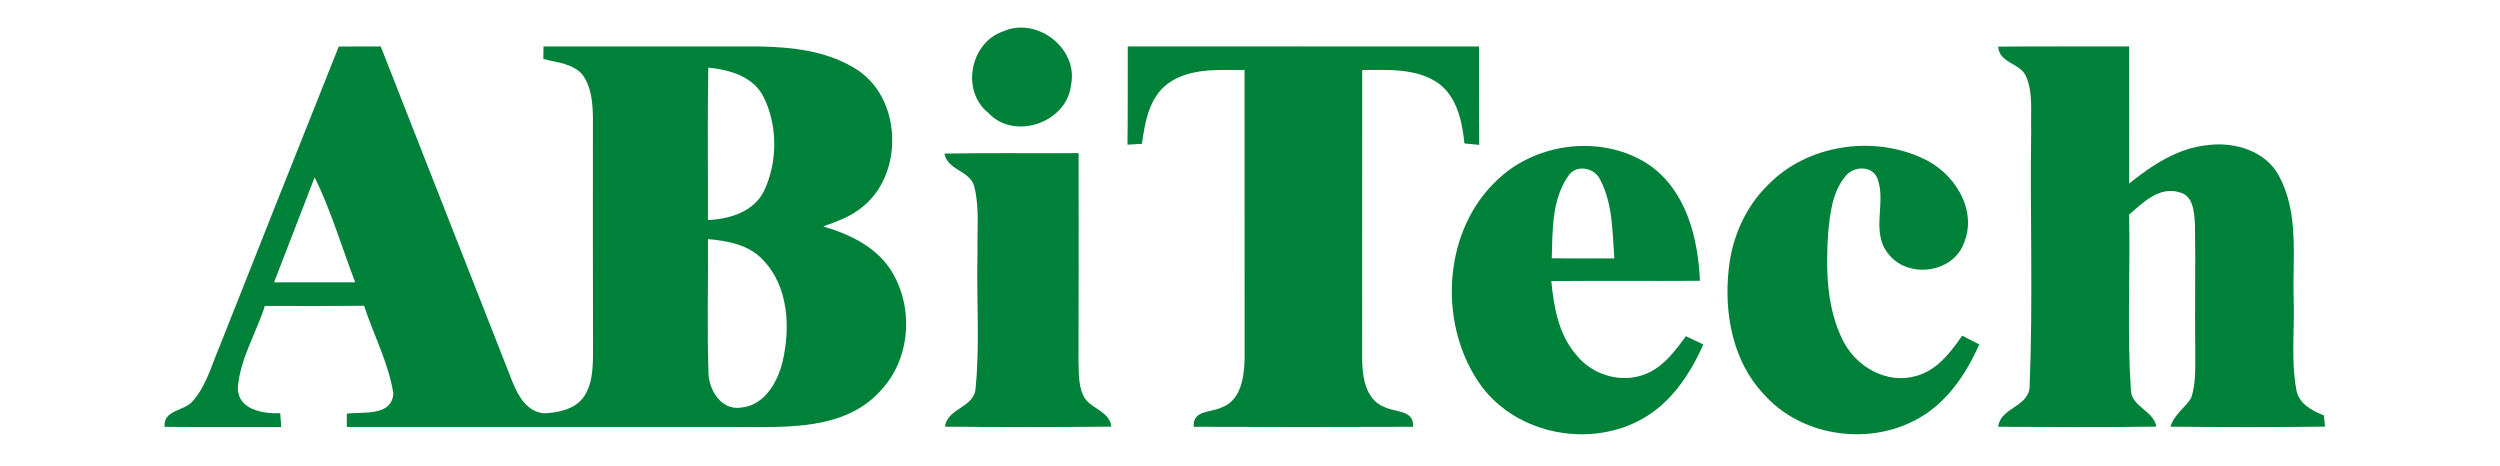
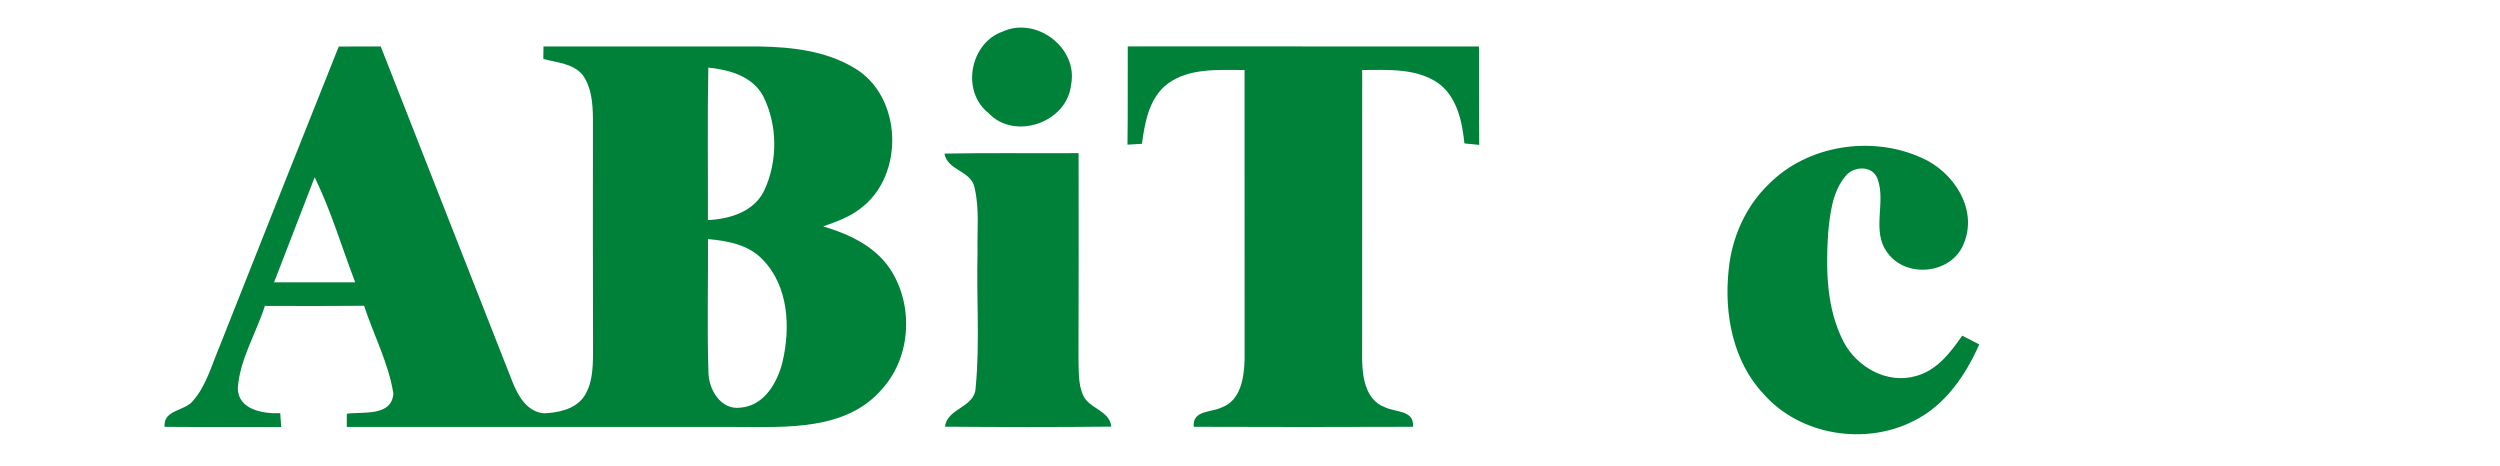
<svg xmlns="http://www.w3.org/2000/svg" width="445pt" height="83pt" viewBox="0 0 445 83">
  <g id="#008139ff">
    <path fill="#008139" opacity="1.00" d=" M 178.47 5.62 C 184.47 2.86 191.97 8.55 190.65 15.08 C 189.96 21.81 180.58 25.09 175.94 20.11 C 171.04 16.23 172.65 7.67 178.47 5.62 Z" />
    <path fill="#008139" opacity="1.00" d=" M 60.30 8.28 C 62.79 8.27 65.28 8.27 67.77 8.27 C 75.55 28.16 83.40 48.01 91.19 67.90 C 92.19 70.44 93.83 73.38 96.90 73.57 C 99.40 73.44 102.23 72.88 103.83 70.76 C 105.43 68.53 105.53 65.63 105.56 62.98 C 105.51 48.97 105.54 34.96 105.54 20.95 C 105.50 18.36 105.29 15.56 103.74 13.38 C 102.05 11.27 99.12 11.16 96.71 10.49 C 96.72 9.93 96.73 8.82 96.74 8.27 C 109.53 8.27 122.31 8.26 135.10 8.27 C 140.87 8.37 146.90 9.02 151.95 12.03 C 160.68 17.02 161.11 31.28 153.11 37.15 C 151.17 38.67 148.81 39.49 146.52 40.30 C 151.00 41.61 155.55 43.72 158.30 47.67 C 162.64 54.03 162.27 63.33 157.11 69.13 C 150.70 76.73 139.93 76.00 130.96 76.00 C 107.88 75.99 84.81 76.01 61.73 76.00 C 61.73 75.41 61.73 74.23 61.73 73.64 C 64.63 73.25 69.72 74.18 70.02 70.05 C 69.16 64.61 66.51 59.64 64.81 54.43 C 58.92 54.49 53.04 54.47 47.15 54.45 C 45.60 59.33 42.69 63.91 42.33 69.09 C 42.37 72.95 46.86 73.67 49.88 73.55 C 49.92 74.17 50.01 75.40 50.06 76.02 C 43.13 75.97 36.21 76.04 29.29 75.98 C 29.06 72.89 32.82 73.24 34.34 71.36 C 36.67 68.71 37.60 65.20 38.95 62.01 C 46.05 44.09 53.15 26.17 60.30 8.28 M 126.08 12.03 C 125.91 21.07 126.04 30.12 126.01 39.17 C 129.89 39.00 134.19 37.70 136.02 33.94 C 138.45 28.76 138.44 22.28 135.87 17.16 C 133.98 13.55 129.82 12.42 126.08 12.03 M 56.01 31.55 C 53.62 37.80 51.17 44.02 48.78 50.26 C 53.59 50.27 58.41 50.27 63.23 50.26 C 60.84 44.02 58.95 37.56 56.01 31.55 M 126.02 42.56 C 126.07 50.40 125.85 58.24 126.10 66.07 C 126.06 69.21 128.24 73.04 131.82 72.56 C 136.05 72.22 138.42 68.05 139.31 64.33 C 140.72 58.23 140.36 50.94 135.77 46.22 C 133.26 43.55 129.51 42.86 126.02 42.56 Z" />
    <path fill="#008139" opacity="1.00" d=" M 200.74 8.26 C 221.58 8.27 242.42 8.27 263.26 8.27 C 263.28 14.11 263.23 19.95 263.30 25.79 C 262.42 25.71 261.54 25.62 260.67 25.53 C 260.26 21.66 259.39 17.34 256.09 14.86 C 252.13 12.08 247.06 12.45 242.47 12.46 C 242.46 29.64 242.47 46.83 242.46 64.01 C 242.50 67.14 243.10 71.22 246.47 72.47 C 248.39 73.43 251.78 72.95 251.51 75.97 C 238.51 76.02 225.50 76.02 212.49 75.97 C 212.21 72.94 215.64 73.47 217.56 72.48 C 220.89 71.20 221.44 67.15 221.54 64.03 C 221.53 46.84 221.54 29.65 221.53 12.46 C 216.93 12.48 211.80 12.03 207.87 14.88 C 204.54 17.37 203.80 21.75 203.26 25.60 C 202.40 25.66 201.54 25.71 200.69 25.75 C 200.78 19.92 200.71 14.09 200.74 8.26 Z" />
-     <path fill="#008139" opacity="1.00" d=" M 355.68 8.30 C 363.45 8.23 371.22 8.29 378.99 8.26 C 379.00 16.40 379.01 24.54 378.99 32.67 C 383.07 29.39 387.70 26.32 393.06 25.82 C 397.79 25.22 403.35 26.88 405.68 31.36 C 409.25 38.00 408.06 45.82 408.27 53.06 C 408.47 58.45 407.77 63.93 408.73 69.28 C 409.12 71.84 411.48 73.07 413.64 73.94 C 413.70 74.44 413.81 75.44 413.86 75.94 C 404.69 76.05 395.52 76.03 386.34 75.95 C 386.96 73.85 388.88 72.64 390.01 70.87 C 390.99 68.03 390.70 64.97 390.75 62.02 C 390.66 54.64 390.83 47.26 390.70 39.89 C 390.56 37.84 390.45 34.82 387.98 34.24 C 384.38 33.10 381.44 36.06 378.98 38.21 C 379.21 48.53 378.60 58.89 379.29 69.18 C 379.20 72.43 383.32 72.98 383.83 75.94 C 374.44 76.06 365.06 76.01 355.68 75.97 C 356.06 72.42 361.37 72.49 361.28 68.53 C 361.89 53.40 361.33 38.21 361.55 23.06 C 361.44 19.84 361.95 16.40 360.54 13.39 C 359.39 11.19 355.83 11.17 355.68 8.30 Z" />
-     <path fill="#008139" opacity="1.00" d=" M 266.76 31.80 C 273.83 25.23 285.47 23.94 293.57 29.36 C 300.16 33.95 302.26 42.39 302.59 49.98 C 293.77 50.04 284.95 49.95 276.13 50.03 C 276.59 54.70 277.44 59.66 280.68 63.29 C 283.67 67.00 289.27 68.45 293.59 66.27 C 296.40 64.90 298.28 62.30 300.09 59.85 C 301.12 60.34 302.15 60.82 303.19 61.31 C 300.77 66.78 297.20 72.09 291.73 74.88 C 282.18 79.85 269.12 77.00 263.10 67.88 C 255.89 57.07 256.94 40.72 266.76 31.80 M 279.24 31.19 C 276.20 35.43 276.36 40.99 276.21 45.98 C 279.92 46.01 283.63 46.01 287.35 45.99 C 287.00 41.32 287.09 36.36 284.89 32.10 C 283.96 29.90 280.73 29.16 279.24 31.19 Z" />
    <path fill="#008139" opacity="1.00" d=" M 314.78 32.84 C 321.67 25.81 333.16 24.05 342.02 28.08 C 347.73 30.53 352.18 37.29 349.51 43.46 C 347.36 48.76 339.36 49.61 336.02 45.05 C 333.00 41.19 335.79 36.03 334.19 31.79 C 333.26 29.37 329.87 29.54 328.47 31.39 C 326.12 34.22 325.75 38.06 325.40 41.58 C 325.00 48.06 325.10 54.94 328.16 60.84 C 330.52 65.35 335.89 68.39 340.97 66.95 C 344.72 65.99 347.17 62.78 349.27 59.75 C 350.28 60.27 351.29 60.79 352.31 61.30 C 349.88 66.79 346.27 72.10 340.77 74.86 C 332.10 79.36 320.43 77.54 313.92 70.13 C 308.42 64.30 306.87 55.78 307.70 48.04 C 308.25 42.36 310.66 36.83 314.78 32.84 Z" />
    <path fill="#008139" opacity="1.00" d=" M 168.11 27.34 C 176.07 27.18 184.03 27.32 191.99 27.26 C 192.00 39.51 192.02 51.75 191.97 64.00 C 192.04 66.09 191.91 68.29 192.75 70.25 C 193.77 72.78 197.50 72.98 197.81 75.94 C 187.94 76.04 178.07 76.03 168.21 75.95 C 168.61 72.57 173.58 72.60 173.67 68.93 C 174.44 60.98 173.78 52.94 174.00 44.95 C 173.90 41.10 174.38 37.16 173.46 33.38 C 172.88 30.36 168.64 30.39 168.11 27.34 Z" />
  </g>
</svg>